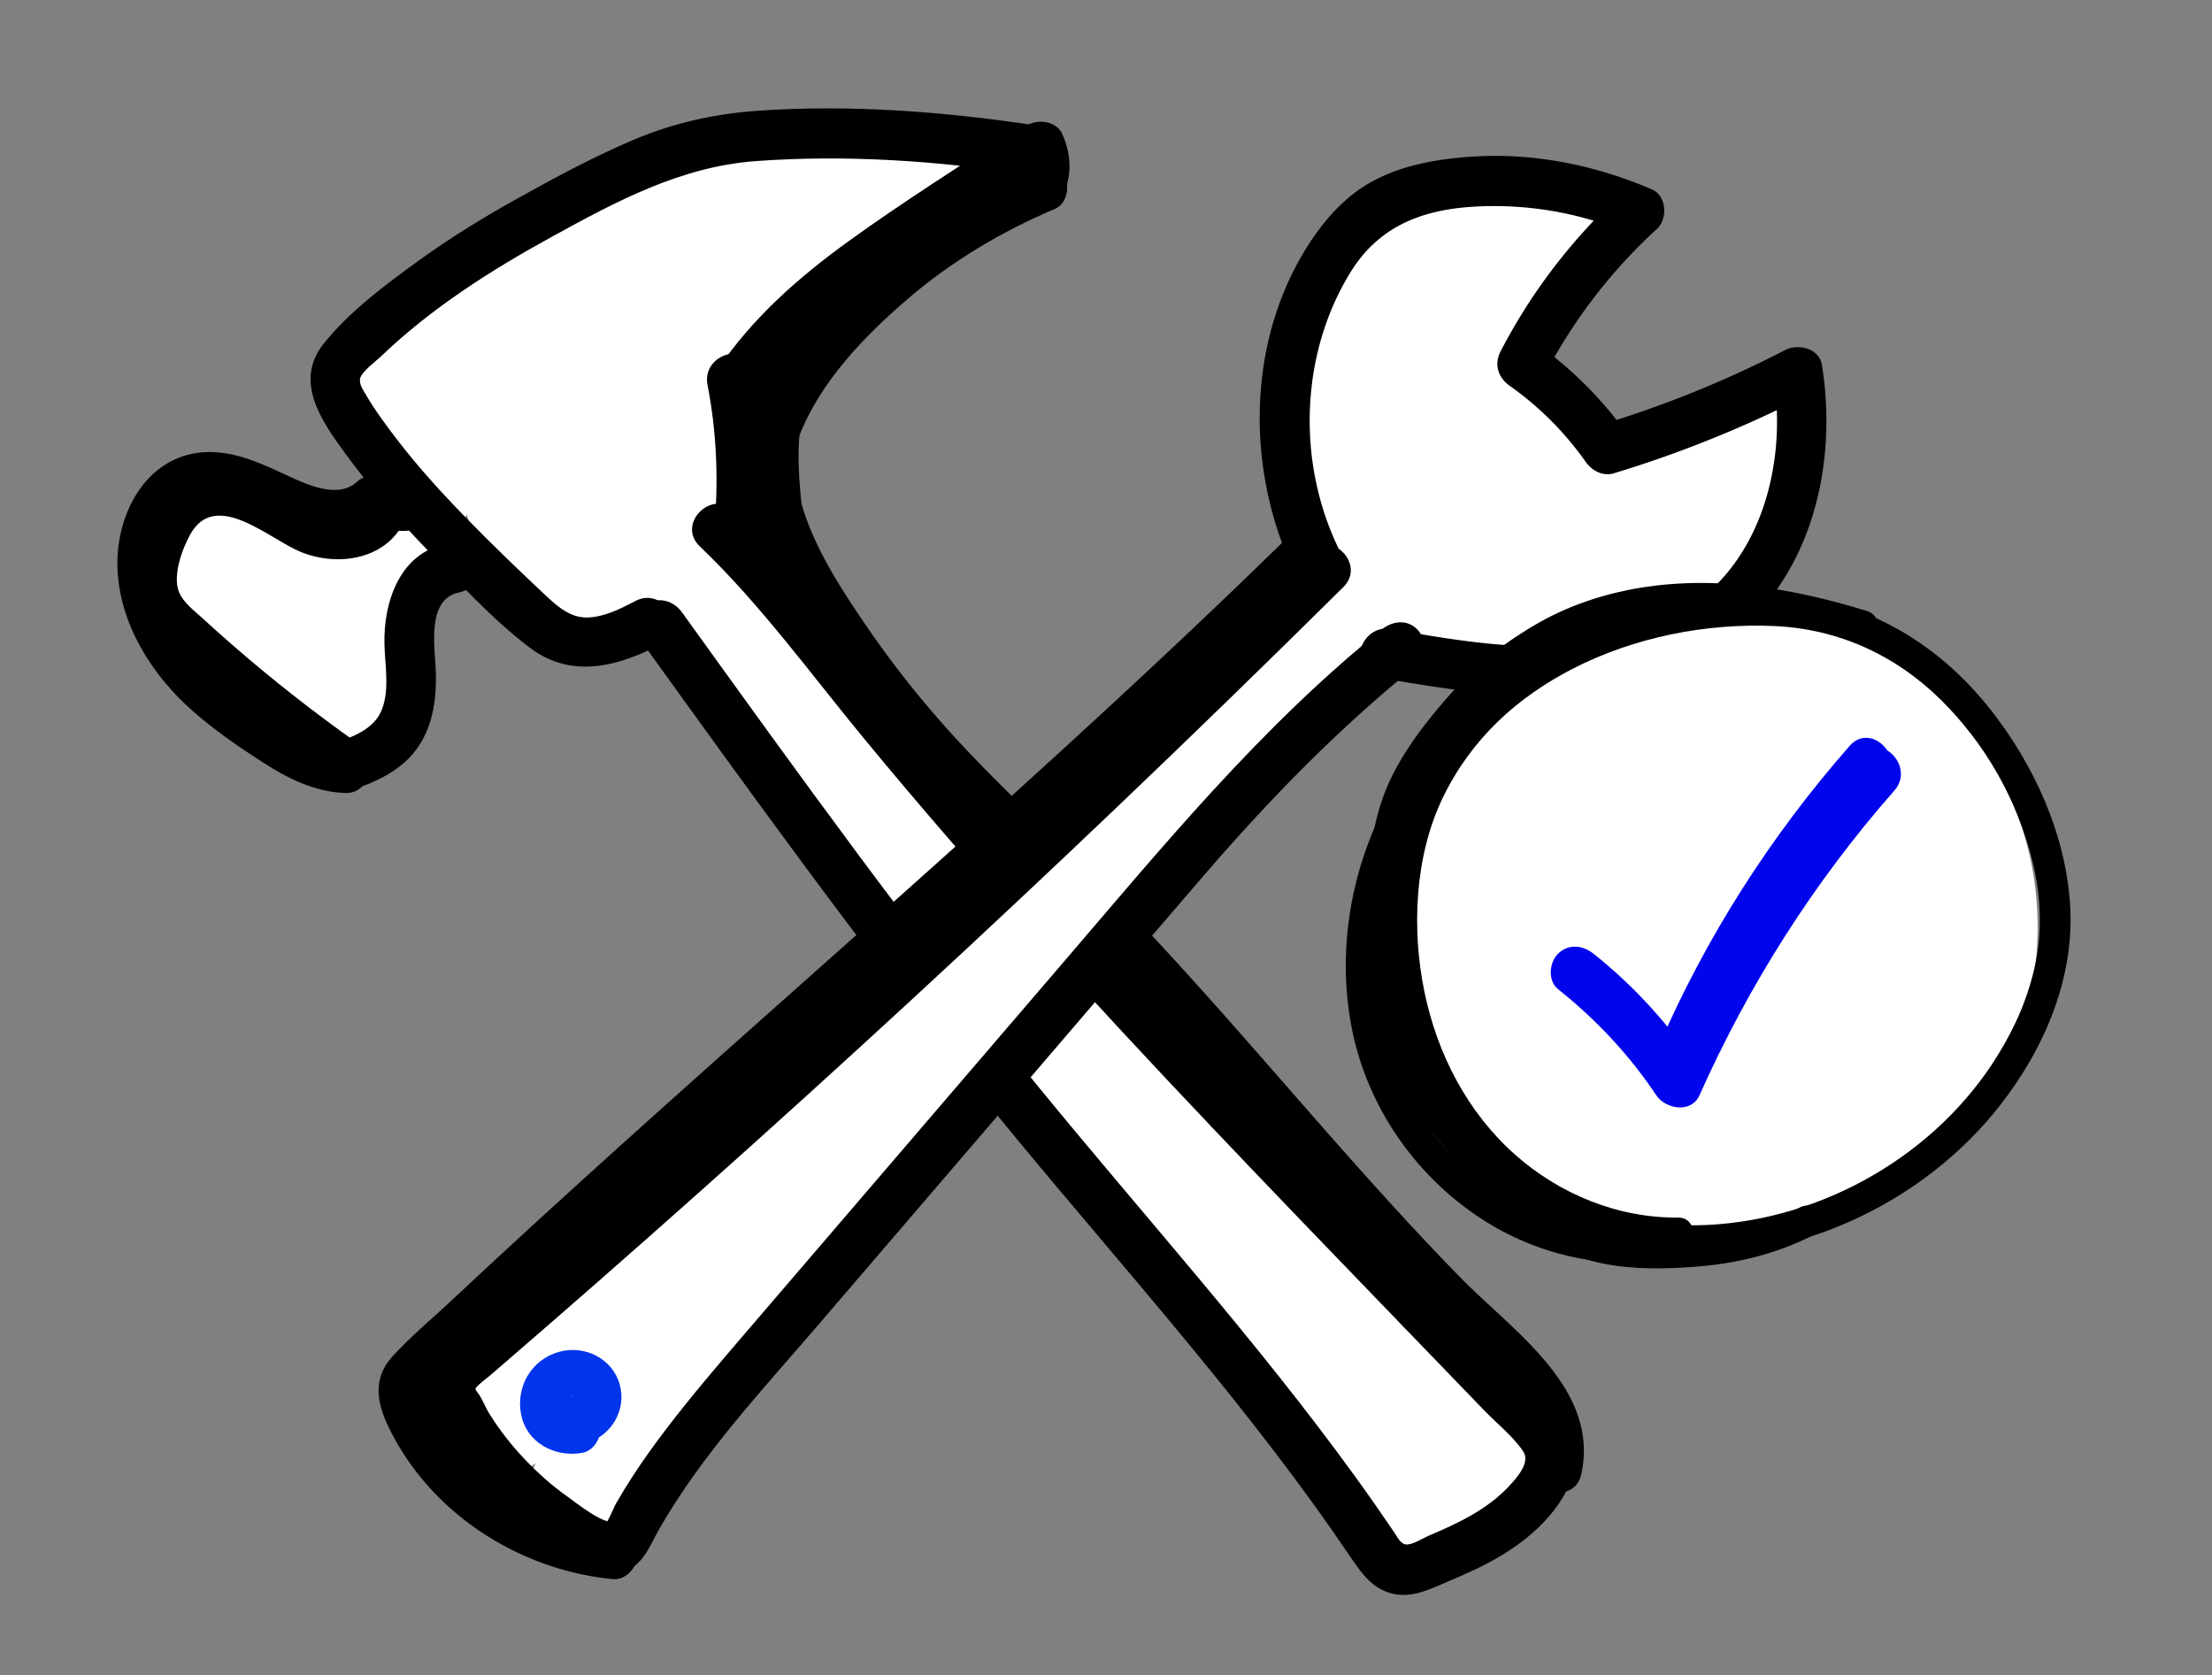
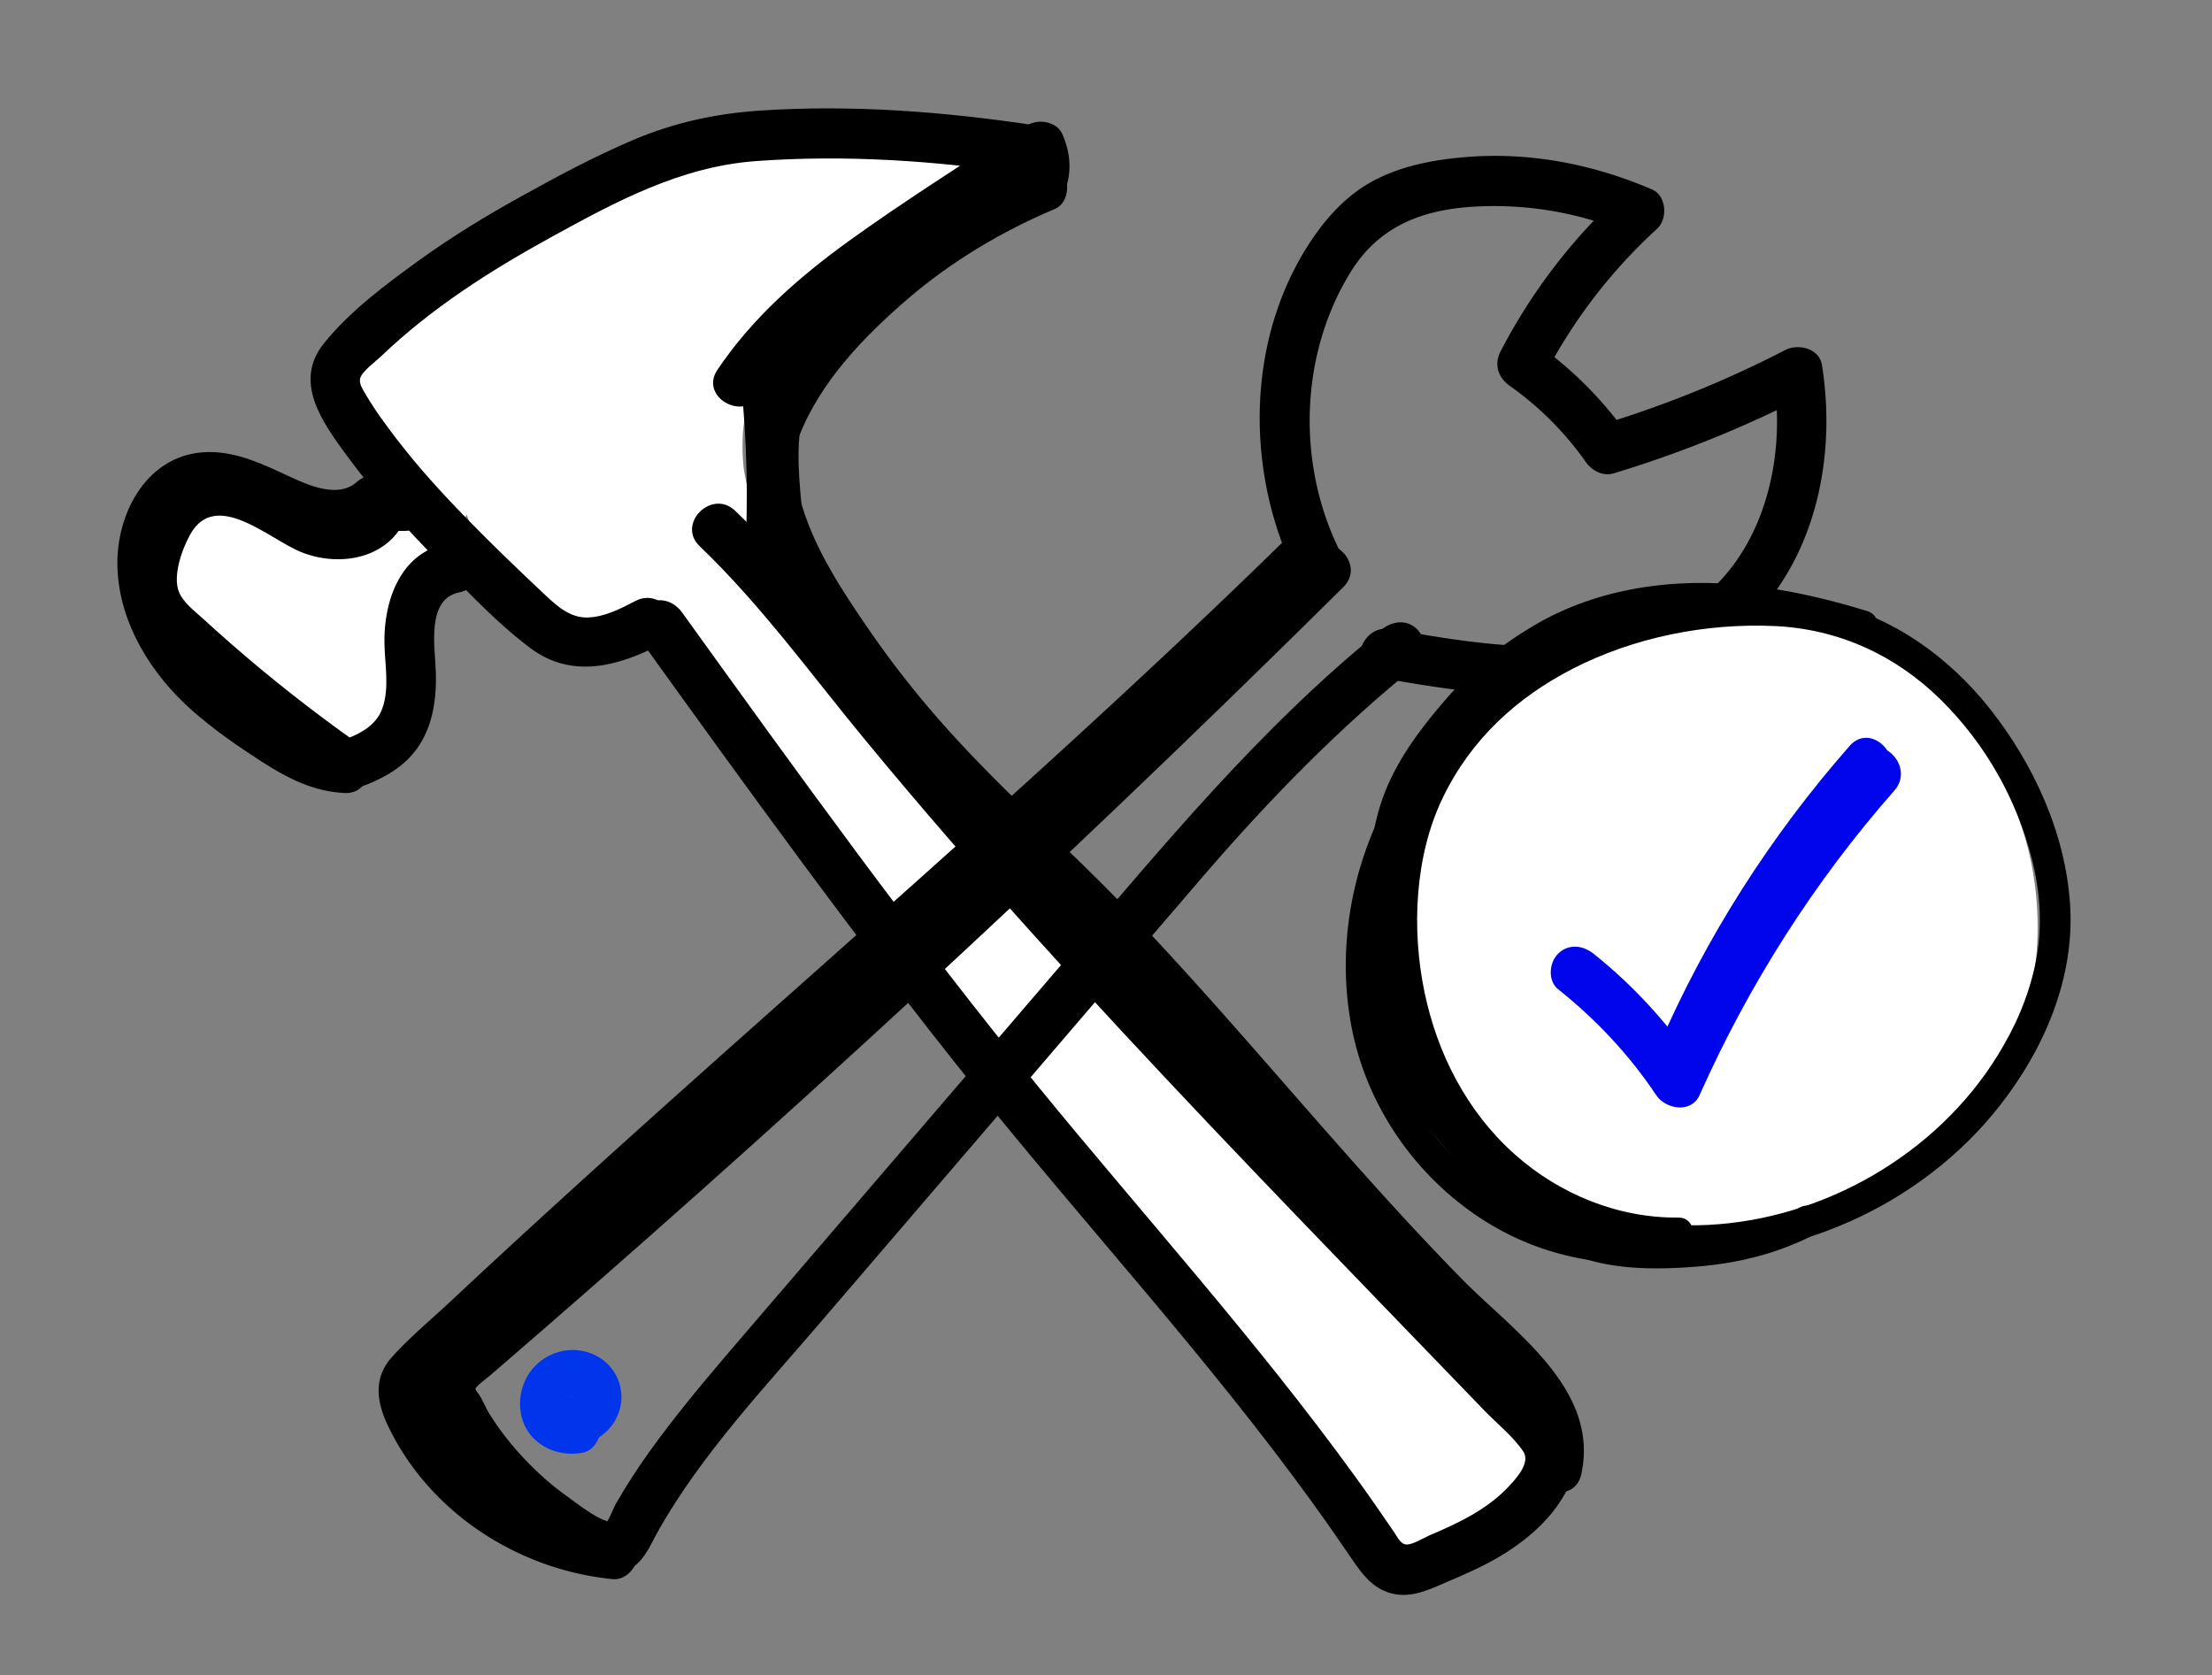
<svg xmlns="http://www.w3.org/2000/svg" id="Layer_2" viewBox="0 0 661.7 501.09">
  <rect x="0" y="0" width="661.7" height="501.09" fill="#808080" stroke="none" />
  <defs>
    <style>.cls-1{fill:none}.cls-2{fill:#0035ec}.cls-3{fill:#0005ec}.cls-4{fill:#fff}</style>
  </defs>
  <g id="Layer_1-2">
    <path d="M0 0h661.7v501.09H0z" class="cls-1" />
    <path d="M453.39 422.84c-.25-.14-.51-.29-.76-.43-2.73-13.95-13.26-25.76-23.83-34.78-26.85-22.9-53.25-45.99-78.03-71.16a974.223 974.223 0 0 1-70.38-79.77c-5.05-6.4-9.24-11.87-14.47-18.91a929.31 929.31 0 0 1-15.71-21.74c-5.14-7.32-10.19-14.71-14.7-22.44-4.39-7.52-7.63-13.92-10.03-21.29-1.29-3.97-2.36-8.05-3-12.19-.02-.1-.03-.17-.04-.25 0-.14-.02-.35-.05-.67-.09-1.11-.17-2.21-.22-3.32-.09-2.23-.06-4.46.09-6.69.01-.18.16-1.53.22-2.19.12-.64.31-1.71.35-1.87.37-1.79.82-3.57 1.36-5.32 1.36-4.49 1.44-4.72 3.97-9.37 7.3-13.4 19.39-24.21 32.46-33.02 7.21-4.86 14.69-9.31 22.15-13.76 12.75-7.59 7.57-28.45-7.65-28.25-62.4.83-123.53 26.92-167.1 71.65-8.52 8.75-2.69 24.44 8.29 26.01-.15.39-.26.65-.25.63-2.2 5.33-7.16 13.39-10.49 19.58-.8 1.49-1.61 2.99-2.41 4.48-14.11-1.6-28.22-3.19-42.33-4.79-7.46-.84-13.98 6.42-14.89 13.14-.44 3.3.2 6.5 1.67 9.22-.08 3.96 1.24 7.86 4.4 10.33l27.77 21.71c1.19 7.53 9.12 12.63 16.64 12.35 4.45 2.13 9.38 2.49 14.13-.29 5.3-3.1 9.47-11.01 6.97-17.12-.56-1.35-1.14-2.69-1.76-4 7.98-14.78 15.97-29.56 23.87-44.38 2.37 7.4 6.27 14.31 11.77 20.21 5.97 6.4 13.88 10.76 22.26 13.07 4.1 1.13 8.32 1.71 12.48 2.55 4.59.93 7.51 1.67 10.28 3.26.88.51 1.73 1.07 2.58 1.63.14.09.69.53 1 .78 1.23 1.05 2.41 2.16 3.55 3.31 2.94 2.96 5.61 6.17 8.2 9.43 6.08 7.64 12.02 15.39 18.03 23.09 12.22 15.67 24.44 31.34 36.65 47 24.64 31.59 49.27 63.19 73.91 94.78 12.42 15.93 24.84 31.85 37.25 47.78l18.03 23.12 9.01 11.56c4.6 5.89 8.39 11.31 16.71 11.35 11.5.06 20.45-6.79 25.92-16 4.73-.45 9.25-2.92 11.56-7.3 3.8-7.19 1.93-16.56-5.44-20.74Z" class="cls-4" />
    <path d="M191.1 190.78c32.68 45.39 65.4 90.79 100.42 134.42 33.53 41.76 69.98 81.23 101.37 124.68 3.8 5.25 7.5 10.57 11.14 15.93s6.97 9.94 13.4 11.07c5.75 1.01 11.22-1.92 16.37-4.09s10.45-4.56 15.33-7.51c8.82-5.34 16.99-12.69 20.9-22.45 5.44-13.58-6.95-22.77-15.38-31.5-38.34-39.71-76.91-79.22-114.33-119.79-20.93-22.69-41.48-45.72-61.35-69.34-19.49-23.16-37.14-48.45-59.06-69.42-6.98-6.67-17.6 3.92-10.61 10.61 18.3 17.51 33.22 38.2 49.29 57.69 16.6 20.13 33.72 39.82 51.18 59.2 34.52 38.32 70.33 75.44 106.15 112.54 9.38 9.71 18.75 19.42 28.13 29.13 3.72 3.86 8.61 7.74 11.6 12.2 2.28 3.4-2.06 8.08-4.46 10.63-6.37 6.78-15.15 10.94-23.61 14.5-1.69.71-5.19 2.96-7.04 2.71-1.64-.22-2.51-2.21-3.55-3.74-3.81-5.62-7.7-11.18-11.68-16.68-29.39-40.55-63.01-77.74-94.68-116.47-37.45-45.81-72.02-93.87-106.57-141.87-2.38-3.31-6.5-4.83-10.26-2.69-3.27 1.86-5.05 6.98-2.69 10.26Z" />
-     <path d="M228.88 155.77c1.13-14.97.1-29.88-2.77-44.61-1.84-9.47-16.3-5.46-14.46 3.99 2.61 13.42 3.25 27 2.23 40.62-.72 9.63 14.28 9.58 15 0Z" />
    <path d="M227.55 118.2c9.54-14.22 22.84-25.34 36.71-35.15 15.59-11.02 31.76-21.26 47.69-31.78 4.78-3.16 5.09-12.66-1.79-13.71-27.38-4.15-55.5-6.35-83.18-4.45-13.09.9-25.44 3.61-37.53 8.74-11.49 4.88-22.59 10.82-33.5 16.87s-20.89 12.13-30.67 19.21c-9.97 7.21-20.7 15.19-28.44 24.85-9.12 11.38-.49 23.4 6.64 33.14 7.4 10.11 15.63 19.56 24.33 28.56 9.64 9.98 19.56 20.84 30.64 29.24 12.47 9.46 26.41 5.67 39.2-1 8.56-4.47.99-17.42-7.57-12.95-4.39 2.29-9.22 4.78-14.27 4.94s-8.91-3.16-12.52-6.54c-8.01-7.52-15.95-15.14-23.63-23.01s-14.63-15.5-21.1-23.96c-3.2-4.19-6.43-8.52-9.07-13.08-.81-1.4-2.13-3.19-1.77-4.88.43-2.05 4.77-5.22 6.18-6.57 15.1-14.49 32.86-25.78 51.13-35.82 19.32-10.62 38.67-21.02 61.04-22.66 26.58-1.95 53.8-.14 80.1 3.85l-1.79-13.71C287.54 49.46 270.37 60.21 254 72.04c-15.07 10.89-28.97 23.07-39.4 38.6-5.39 8.04 7.59 15.55 12.95 7.57Z" />
    <path d="M133.36 162.72c-13.77 2.79-18.6 17.29-18.36 29.73.12 6.31 1.58 13.48-.67 19.57-2.04 5.53-7.64 8-12.87 9.73l5.78.76c-13.23-9.34-25.97-19.32-38.17-29.98-2.82-2.46-5.6-4.95-8.36-7.48-2.41-2.21-5.84-4.76-7.14-7.88-2.02-4.86.89-12.91 3.33-17.29 7.62-13.71 23.63 1.4 33.13 5.24 12.08 4.89 27.65 1.76 31.97-11.9l-7.23 5.51 6.02.09c9.66.14 9.66-14.86 0-15l-6.02-.09c-3.39-.05-6.24 2.38-7.23 5.51-2.06 6.5-12.45 1.99-16.01.07-8.08-4.38-15.7-9.74-25.21-10.23-18.24-.94-28.02 18.77-28.3 34.64-.18 9.79 6 16.4 12.78 22.59 7.14 6.51 14.47 12.8 21.98 18.87s15.72 12.33 23.84 18.14c4.67 3.34 7.79 3.51 13.1 1.37 4.02-1.62 7.8-3.61 11.09-6.46 8.04-6.97 9.92-17.29 9.56-27.46-.25-7.14-2.87-21.56 6.97-23.56s5.45-16.38-3.99-14.46Z" />
    <path d="M103.19 222.21c-7.03-.28-13.08-4.55-18.78-8.28-6.01-3.93-11.94-8.02-17.27-12.85-10.07-9.14-18.46-21.64-16.88-35.88.62-5.53 3.3-12.95 9.21-14.6 6.25-1.75 13.08 1.86 18.55 4.42 12.77 5.98 27.57 10.36 39.31-.23 7.18-6.48-3.45-17.06-10.61-10.61-5.59 5.04-14.66.89-20.34-1.74-7.58-3.51-15.22-7.24-23.78-7.22-18.26.05-28.02 18.04-27.47 34.58s10.04 31.96 22.64 42.99c6.36 5.57 13.36 10.42 20.46 15 7.7 4.97 15.62 9.04 24.95 9.42s9.64-14.61 0-15ZM221.7 114.69c1.75 17.29 2.15 34.65 1.2 52-.53 9.65 14.47 9.62 15 0 .95-17.35.55-34.71-1.2-52-.41-4.03-3.15-7.5-7.5-7.5-3.74 0-7.91 3.45-7.5 7.5Z" />
    <path d="M225.43 155.15c6.79 22.67 22.14 43.01 36.83 61.19 15.67 19.4 34.1 36.05 51.78 53.54 34.34 33.98 64.5 71.83 97.33 107.22 9.13 9.85 18.48 19.5 28.16 28.81 8.15 7.84 21.89 18.1 19.03 31.11-2.06 9.41 12.39 13.43 14.46 3.99 5.61-25.58-20.36-42.75-35.9-58.61-17.11-17.45-33.27-35.8-49.36-54.19-16.5-18.86-32.94-37.78-50.28-55.88-17.19-17.94-35.98-34.32-52.7-52.7a296.48 296.48 0 0 1-26.02-32.98c-7.53-11.07-15-22.58-18.87-35.5-2.76-9.22-17.25-5.29-14.46 3.99Z" />
    <path d="M240.18 155c-1.07-10.63-2.41-21.84.23-32.34s10.18-18.47 17.88-25.97c16.41-15.99 34.52-30.02 54.02-42.05 8.2-5.06.68-18.04-7.57-12.95-21.52 13.28-41.65 28.97-59.55 46.85-8.39 8.38-15.87 17.65-19.02 29.31s-2.23 24.81-.99 37.14c.41 4.03 3.16 7.5 7.5 7.5 3.74 0 7.91-3.45 7.5-7.5Z" />
    <path d="M239.1 130.36c6.34-16.21 19.37-29.71 32.37-40.89s28.17-20.26 44.12-26.99c3.76-1.59 4.51-7.07 2.69-10.26-2.21-3.89-6.55-4.26-10.26-2.69-17.69 7.47-33.99 17.78-48.43 30.44-14.65 12.85-27.81 28.1-34.96 46.4-1.49 3.8 1.63 8.19 5.24 9.23 4.23 1.21 7.76-1.48 9.23-5.24Z" />
    <path d="M316.99 60.21c3.83-6.34 3.74-13.54.77-20.15-1.66-3.7-7.03-4.58-10.26-2.69-3.8 2.22-4.36 6.55-2.69 10.26-.48-1.07.19.88.24 1.13-.24-1.21 0 1.12-.03 1.47-.04.54-.03.52.02-.08-.08.38-.17.75-.29 1.12-.17.49-.15.49.06.01-.22.47-.48.92-.76 1.35-2.1 3.47-.77 8.24 2.69 10.26s8.16.79 10.26-2.69Z" />
-     <path d="M515.6 122.8c-.11.1-2.82 2.15-2.08 1.68-1.03.7-2.07 1.38-3.15 2.01-1.06.62-2.15 1.17-3.24 1.73-.44.2-.65.31-.65.32-.38.15-.76.3-1.14.43-2.56.91-5.16 1.53-7.8 2.15-.47.11-.75.19-.91.24-.21 0-.49.01-.89.03-1.23.07-2.45.16-3.67.18-1.23.02-2.45 0-3.68-.06-.52-.03-2.73-.32-2.74-.28-2.58-.51-5.07-1.22-7.59-2.02-.3-.09-.52-.16-.68-.21-.02-.03-.12-.1-.38-.23-1.06-.54-2.13-1.07-3.16-1.67-1-.58-1.97-1.21-2.93-1.86.49.29-1.94-1.54-2.08-1.68-.88-.8-1.73-1.64-2.55-2.5-.26-.27-1.5-1.78-1.98-2.32-.39-.61-1.16-1.76-1.27-1.93-.6-.98-1.13-1.99-1.65-3.01.48.86-.8-2.05-.89-2.35-.35-1.12-.5-2.32-.87-3.43-.02-.08-.03-.14-.04-.21-.03-.4-.07-.79-.08-1.19-.04-1.12 0-2.23.04-3.35 0-.22 0-.4.01-.56.06-.18.12-.42.2-.72.35-1.31.7-2.58 1.09-3.88.05-.17.09-.31.13-.43.04-.06.09-.14.16-.27.53-.98 1.03-1.97 1.62-2.92.51-.82 2.28-2.74 1.09-1.51.82-.85 1.62-1.69 2.49-2.5.21-.19.34-.34.45-.45.17-.06.4-.16.72-.3.64-.29 4.13-1.93 1.16-.76 5.78-2.26 9.99-6.14 10.86-12.6.73-5.47-1.8-12.64-7.24-15.1-13.69-6.19-28.92-7.63-43.32-2.71-13.85 4.73-26.55 14-33.57 27.09-7.79 14.51-8.12 31.03-7.18 47.08.44 7.59 1.04 15.2.63 22.8-.06 1.03-.14 2.05-.23 3.07 0 .03-.08.58-.13 1.01-.08.43-.18.98-.19 1.01-.22.99-.41 1.99-.67 2.97-1.09 4.22-1.07 4.42-3.62 8.63-2.31 3.83-2.83 4.31-5.47 7.25-2.73 3.04-5.64 5.91-8.54 8.78-6.71 6.63-13.43 13.25-20.15 19.88-13.2 13.03-26.4 26.05-39.6 39.08-26.77 26.42-53.55 52.84-80.32 79.26-29.95 29.56-59.91 59.12-89.86 88.67-5.83 5.75-5.76 15.67 0 21.44 5.43 5.43 14.25 5.74 20.16 1.11-.38.91-.76 1.82-1.12 2.75-2.3 5.96 1.48 14.22 6.97 17.12 5.49 2.9 14.12 2.97 18.37-2.37 13.87-17.46 27.74-34.92 41.61-52.39 1.88-2.37 3.23-5.07 3.86-7.85 5.85-6.43 11.7-12.85 17.55-19.28 24.19-26.62 48.38-53.25 72.57-79.87 23.88-26.28 47.28-53.11 71.74-78.84 2.34-2.46 4.73-4.88 7.22-7.2 1.33-1.24 2.71-2.42 4.08-3.62-.02.02.64-.52.98-.81.46-.34 1.32-.98 1.45-1.07 2.92-2.06 5.99-3.91 9.23-5.42.03-.01.06-.03.08-.04.66-.25 1.33-.48 2-.7a48.42 48.42 0 0 1 6.61-1.66c.32-.06.54-.1.69-.13.98-.11 1.97-.18 2.95-.24 1.72-.1 3.45-.14 5.18-.14 4.37 0 8.73.29 13.09.62 8.16.61 16.34 1.43 24.53.96 33.7-1.94 64.16-26.38 71.08-59.94 3.1-15.04-13.77-24.92-25.33-14.75Z" class="cls-4" />
    <path d="M391.23 164.99c-77.27 76.52-157.01 150.54-239.1 221.87-4.86 4.22-9.72 8.43-14.6 12.63-4.54 3.92-10 7.78-10.48 14.3-.41 5.61 2.81 10.8 5.6 15.42 3.04 5.03 6.58 9.8 10.41 14.26 7.4 8.62 16.42 16.04 26.25 21.72 5.02 2.9 10.97 6.58 16.99 4.97s8.2-8.07 10.92-12.81c12.88-22.49 30.92-41.65 47.7-61.21 18.18-21.2 36.37-42.39 54.55-63.59 20.23-23.58 40.41-47.21 60.7-70.75 19.61-22.73 40.37-44.07 63.8-62.91 3.18-2.56 2.62-7.93 0-10.61-3.09-3.15-7.47-2.52-10.61 0-36.37 29.25-65.68 65.09-95.93 100.35-31.6 36.84-63.21 73.68-94.81 110.52-7.82 9.12-15.63 18.25-22.94 27.79-3.6 4.71-7.08 9.52-10.32 14.49-1.78 2.73-3.48 5.51-5.1 8.34-.8 1.4-2.45 5.95-3.74 6.67l3.79-1.02c-4.21.46-11.33-5.46-14.72-7.86-4.62-3.27-8.86-7.09-12.75-11.19s-7.38-8.58-10.4-13.39c-1.33-2.11-2.3-4.99-3.9-6.84l-.52-1.2c-.4.92-.32 1.02.26.3 1.17-1.48 3-2.66 4.42-3.88 21.21-18.27 42.26-36.72 63.16-55.34 42.03-37.46 83.43-75.63 124.18-114.49 22.82-21.76 45.42-43.74 67.82-65.93 6.87-6.8-3.74-17.41-10.61-10.61Z" />
    <path d="M400.72 164.68c-12.81-25.91-11.97-58.51 3.28-83.26 8.34-13.52 21.01-18.58 36.45-19.57s31.67 1.56 46.17 7.77l-1.52-11.78a170.417 170.417 0 0 0-36.22 47.27c-1.98 3.83-.77 7.82 2.69 10.26a94.528 94.528 0 0 1 22.75 22.75c1.9 2.69 5.11 4.46 8.47 3.45a346.365 346.365 0 0 0 58.8-23.89l-11.02-4.48c3.85 24.18-3.08 52.95-24.11 67.57-26.46 18.41-60.66 12.63-90.29 7.4-9.44-1.67-13.49 12.79-3.99 14.46 34.67 6.12 74.47 12.03 104.62-10.96 25.13-19.15 33.01-52.42 28.22-82.47-.81-5.06-7.16-6.48-11.02-4.48-17.71 9.16-36.13 16.61-55.22 22.38l8.47 3.45c-7.78-11.03-17.09-20.36-28.13-28.13l2.69 10.26c8.66-16.72 19.99-31.53 33.88-44.24 3.24-2.97 2.88-9.89-1.52-11.78-17.51-7.51-36.42-11.24-55.5-9.69-9.43.76-18.86 2.47-27.34 6.85-7.67 3.95-13.72 10.28-18.55 17.33-20.13 29.38-20.53 69.76-5.03 101.09 4.28 8.65 17.22 1.06 12.95-7.57Z" />
    <path d="M170.21 420.13c.26-.11.52-.12.77-.02.38.1.34.09-.1-.02-.5-.15-.48-.11.04.1l-.65-.38c.7.81-.18-1.06.15 0 .25.8-.08-.39-.05-.49-.09.27-.41 1.52.21-.03-.27.69.12-.23.24-.43-.63 1.03 1.04-.77-.11.18l.62-.34c-.59.26-.64.31-.13.15.44-.1.46-.12.04-.05-.53.06-.4.06.4.02l-.61-.12c.75.23.89.24.41.04-.36-.18-.34-.16.04.05.45.27.4.23-.14-.12-.05-.14-1.01-1.75-.53-.88.55.99-.42-1.69.04.19-.34-1.38.64.06-.09.19-.17.52-.12.4.13-.36l.46-.52c-.65.96.05-.07.74-.3-3.83 1.3-6.36 5.15-5.24 9.23 1.03 3.74 5.37 6.55 9.23 5.24 7.07-2.41 11.38-9.99 9.29-17.36-2.19-7.76-10.53-11.87-18.17-9.72-8.14 2.28-12.86 10.26-11.36 18.51 1.57 8.66 10.16 13.17 18.34 11.69 3.99-.72 6.24-5.57 5.24-9.23-1.15-4.2-5.23-5.96-9.23-5.24Z" class="cls-2" />
    <path d="M383.75 162.14c-46 44.97-94.05 87.76-142.12 130.49-24.04 21.37-48.08 42.74-71.87 64.39a3363.28 3363.28 0 0 0-35.11 32.38c-5.83 5.46-12.21 10.72-17.53 16.69s-4.53 12.98-1.24 20.01c12.26 26.16 39.01 43.49 67.41 46.26 4.04.39 7.5-3.73 7.5-7.5 0-4.38-3.45-7.11-7.5-7.5-22.33-2.17-42.8-16.4-53.15-36.2-.53-1.01-1.66-2.59-1.8-3.74-.34-2.72-.67.1.95-2.32 1.94-2.91 5.76-5.48 8.32-7.89 5.56-5.25 11.14-10.47 16.74-15.67 10.73-9.97 21.54-19.86 32.39-29.69 44.36-40.21 89.52-79.53 133.83-119.8 24.98-22.7 49.67-45.71 73.8-69.3 6.91-6.76-3.7-17.36-10.61-10.61Z" />
    <circle cx="513.63" cy="277.27" r="95.91" class="cls-4" />
    <path d="M502.05 364.21c-18.03.18-35.59-7.01-48.99-18.97-14.19-12.66-23.1-29.98-26.94-48.48s-3.04-40.54 5.51-58.2 22.32-30.04 38.89-38.55c18.28-9.39 39.88-13.68 60.37-12.74 19.04.88 36.13 8.68 49.65 22.02s22.83 30.03 27.35 47.95c2.55 10.1 3.13 20.63 1.01 30.86s-6.1 19.17-11.4 27.73c-18.29 29.54-52.02 48.88-86.64 50.58-4.3.21-8.61.14-12.91-.15-5.91-.41-5.88 8.79 0 9.2 38.05 2.64 76.88-14.82 100.36-44.85 13.3-17 22.4-38.25 20.93-60.16-1.42-21.33-10.94-42-24.12-58.61-12.06-15.2-28.67-27.19-47.76-31.57-21.92-5.04-46.58-1.88-67.56 5.75-19.72 7.18-37.34 19.43-49.51 36.69-12.6 17.87-16.86 40.17-15.16 61.73 1.65 20.9 8.88 41.22 22.13 57.6 12.44 15.37 30.7 26.68 50.25 30.14 4.8.85 9.64 1.28 14.51 1.23 5.92-.06 5.93-9.26 0-9.2Z" />
    <path d="M497.77 366.02c-20.11-1.8-39.74-9.95-53.94-24.52-6.48-6.65-11.86-14.57-15.25-23.24-4.02-10.27-5.27-21.31-6.28-32.22s-1.62-21.52-.25-32.17c1.39-10.79 5.25-20.67 11.5-29.56 12.02-17.11 28.05-31.28 48.4-37.12 24.5-7.03 50.24-2.93 74.13 4.47 5.67 1.76 8.09-7.12 2.45-8.87-23.35-7.24-48.25-11.22-72.47-6.1-10.81 2.28-21.41 6.43-30.61 12.58-9.72 6.5-17.94 15.2-25.22 24.28-7.32 9.14-13.04 19.13-15.73 30.61s-2.77 23.19-1.98 34.78 1.82 24.36 5.21 35.93c3.03 10.33 8.28 19.79 15.09 28.09 16 19.49 40.18 30.03 64.95 32.25 5.9.53 5.86-8.67 0-9.2Z" />
    <path d="M487.77 179.34c-21.95.36-40.78 13.25-54.78 29.29-6.95 7.96-13.66 16.65-17.9 26.4-4.52 10.41-5.67 21.68-5.99 32.93s-.59 23.34 1.05 34.84 6.46 20.67 13.25 29.68c6.6 8.74 13.85 16.95 21.83 24.45 7.77 7.3 16.17 14.74 26.21 18.67 11.18 4.38 24.85 4.22 36.65 3.23 12.19-1.02 24.05-3.98 34.92-9.68 5.25-2.75.6-10.7-4.64-7.94-8.55 4.49-18.02 7.12-27.61 8.17-9.61 1.05-19.99 1.26-29.52-.55-9.71-1.85-17.37-7.62-24.65-14a186.075 186.075 0 0 1-20.89-21.5c-6.17-7.47-12.44-15.52-15.07-25-2.78-10.02-2.6-20.78-2.49-31.1.11-10.29.07-20.82 2.69-30.84 2.46-9.39 7.71-17.58 13.63-25.16 13.1-16.74 30.93-32.31 53.31-32.68 5.91-.1 5.93-9.3 0-9.2Z" />
    <path d="M480.17 368.29c-21-1.98-40.58-14.19-52.94-31.1-13.63-18.64-18.2-42.33-14.01-64.92 2.47-13.31 7.65-25.86 15.21-37.08 3.32-4.92-4.65-9.53-7.94-4.64-14.7 21.81-20.96 49.06-16.48 75.04 4.13 23.98 18.48 45.34 38.74 58.72a81.752 81.752 0 0 0 37.42 13.18c5.89.56 5.85-8.65 0-9.2Z" />
    <path d="M466.09 295.9c11.37 9.06 21.29 19.62 29.36 31.71 2.8 4.2 10.49 5.52 12.95 0 14.76-33.12 34.32-63.9 58.28-91.13 6.36-7.22-4.21-17.87-10.61-10.61-24.8 28.19-45.33 59.86-60.62 94.16h12.95c-8.78-13.16-19.33-24.89-31.71-34.75-3.19-2.54-7.48-3.06-10.61 0-2.65 2.59-3.16 8.09 0 10.61Z" class="cls-3" />
    <path d="M553.29 223.13c-23.6 26.88-42.97 57.15-57.17 89.99-1.62 3.75-1.08 8 2.69 10.26 3.15 1.89 8.66 1.02 10.26-2.69 13.68-31.64 32.07-61.04 54.82-86.95 6.35-7.23-4.22-17.88-10.61-10.61Z" class="cls-3" />
  </g>
</svg>